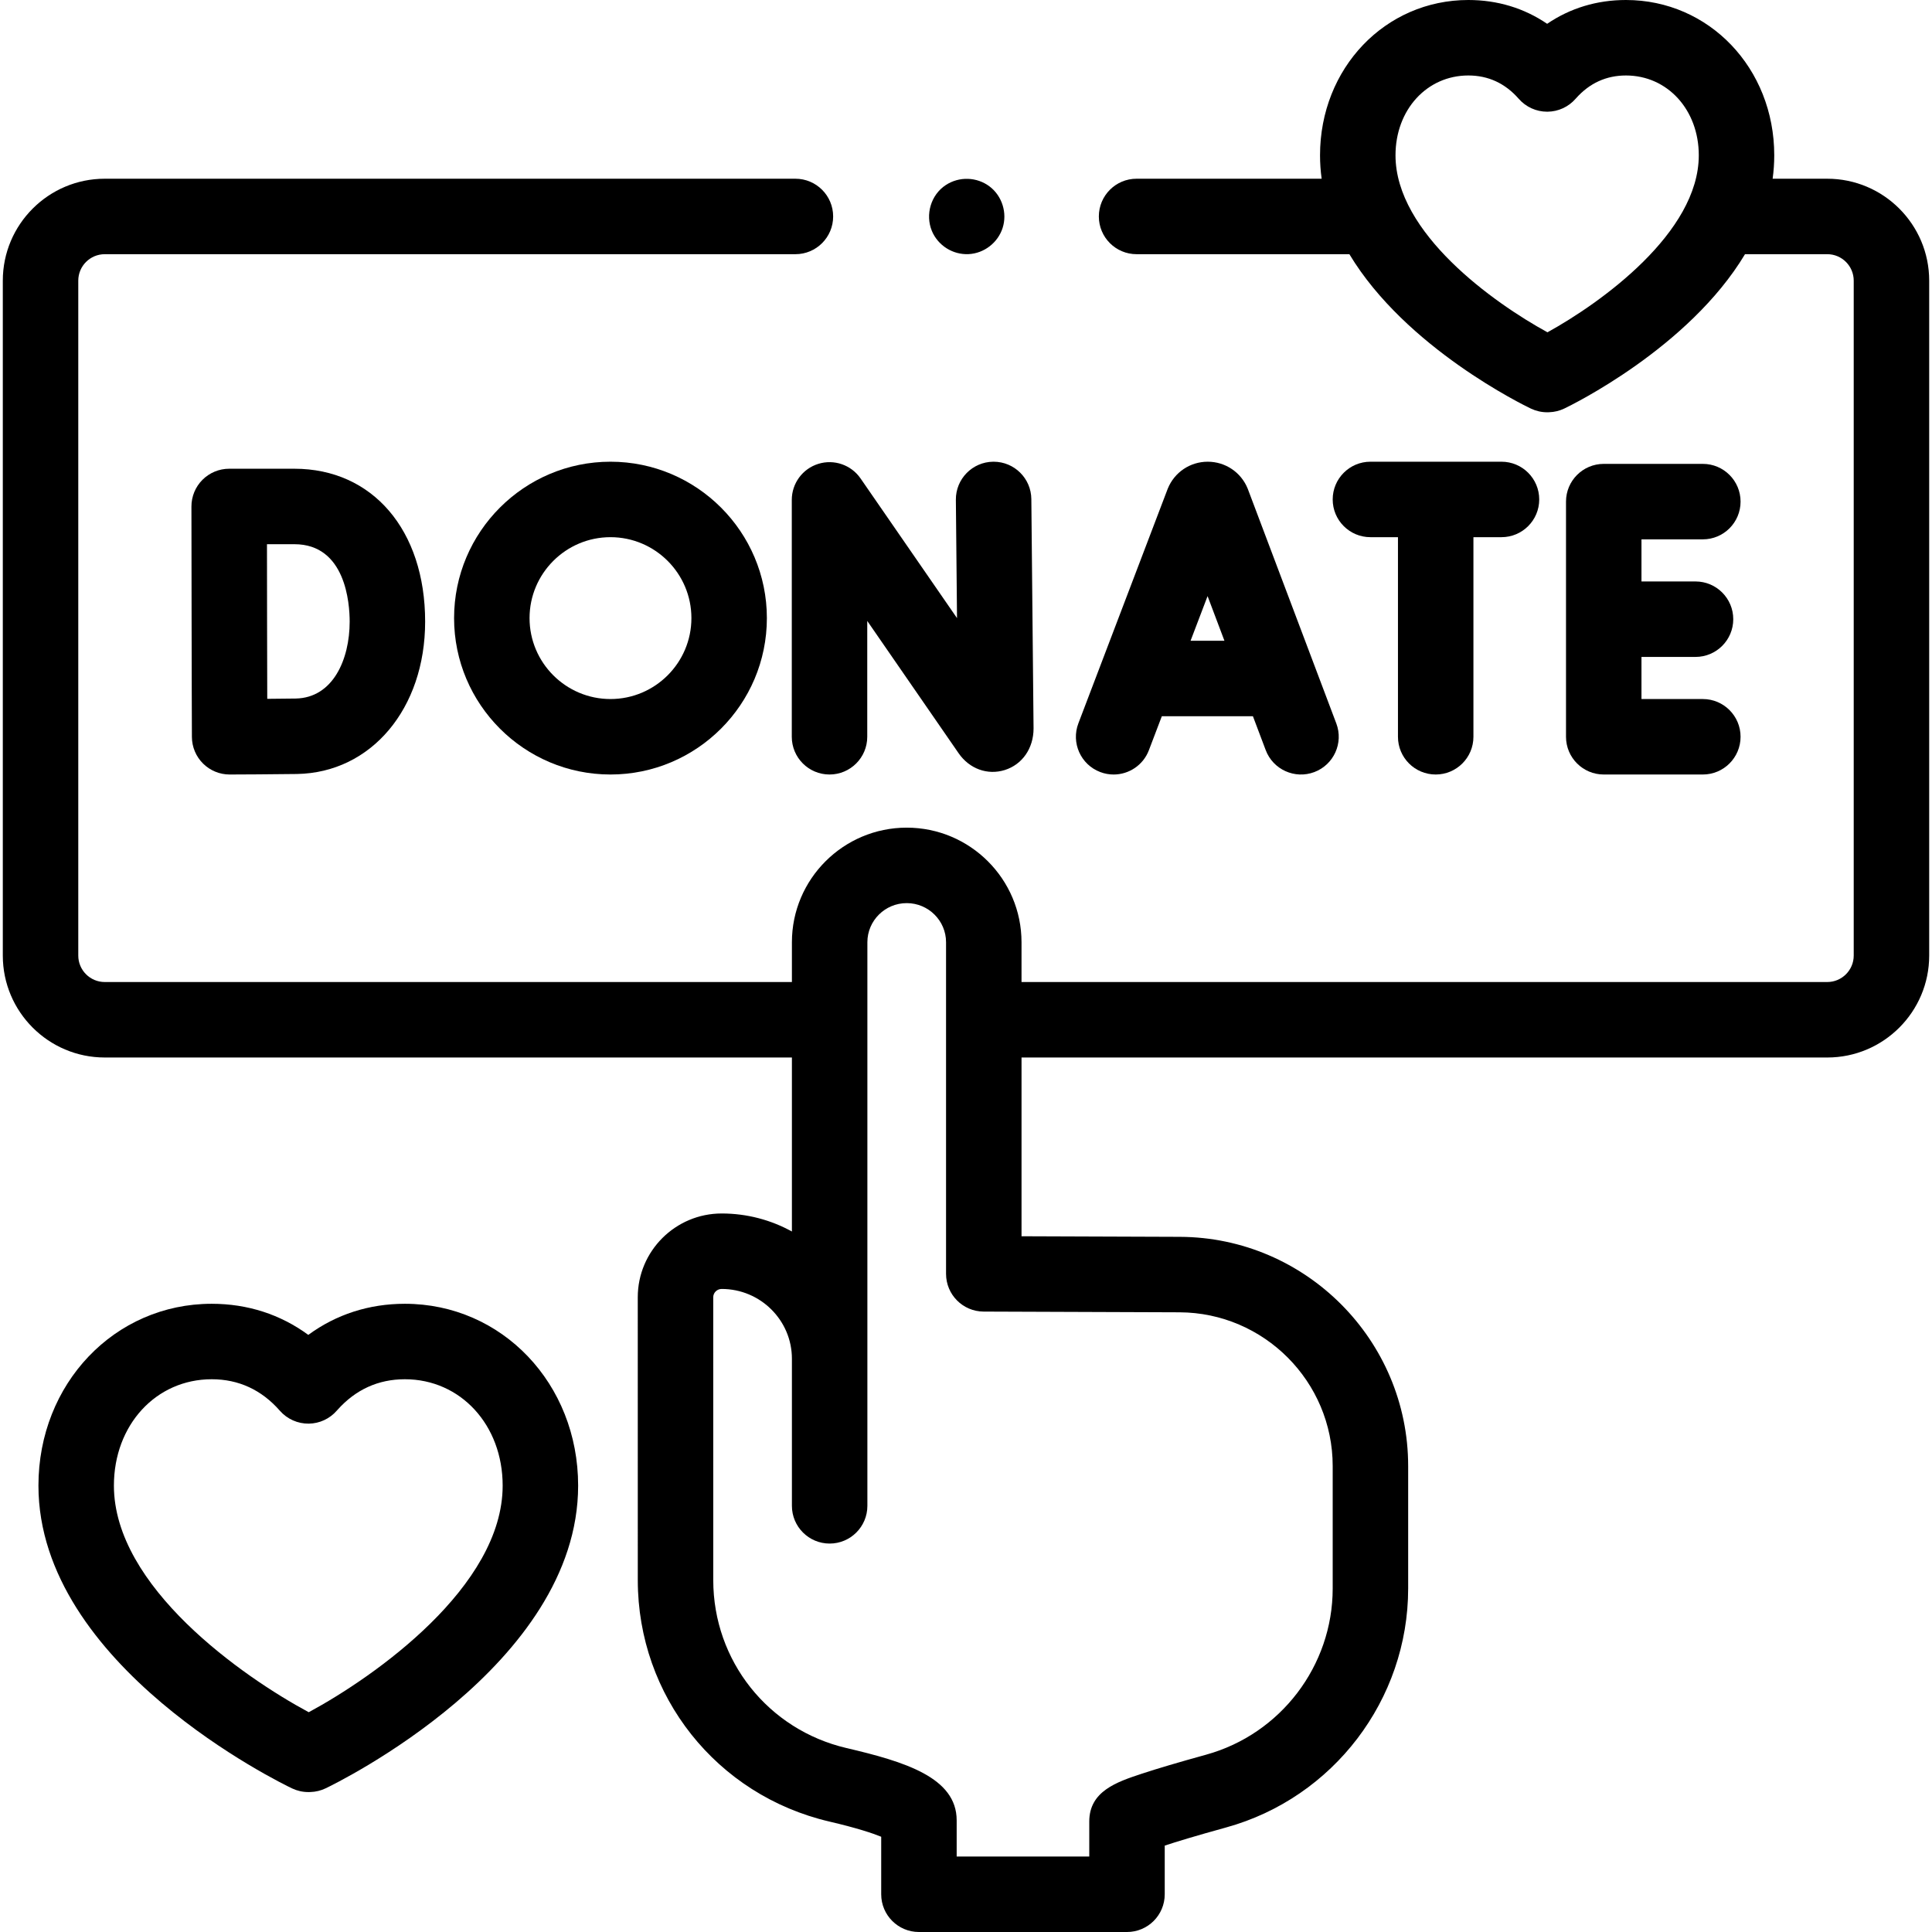
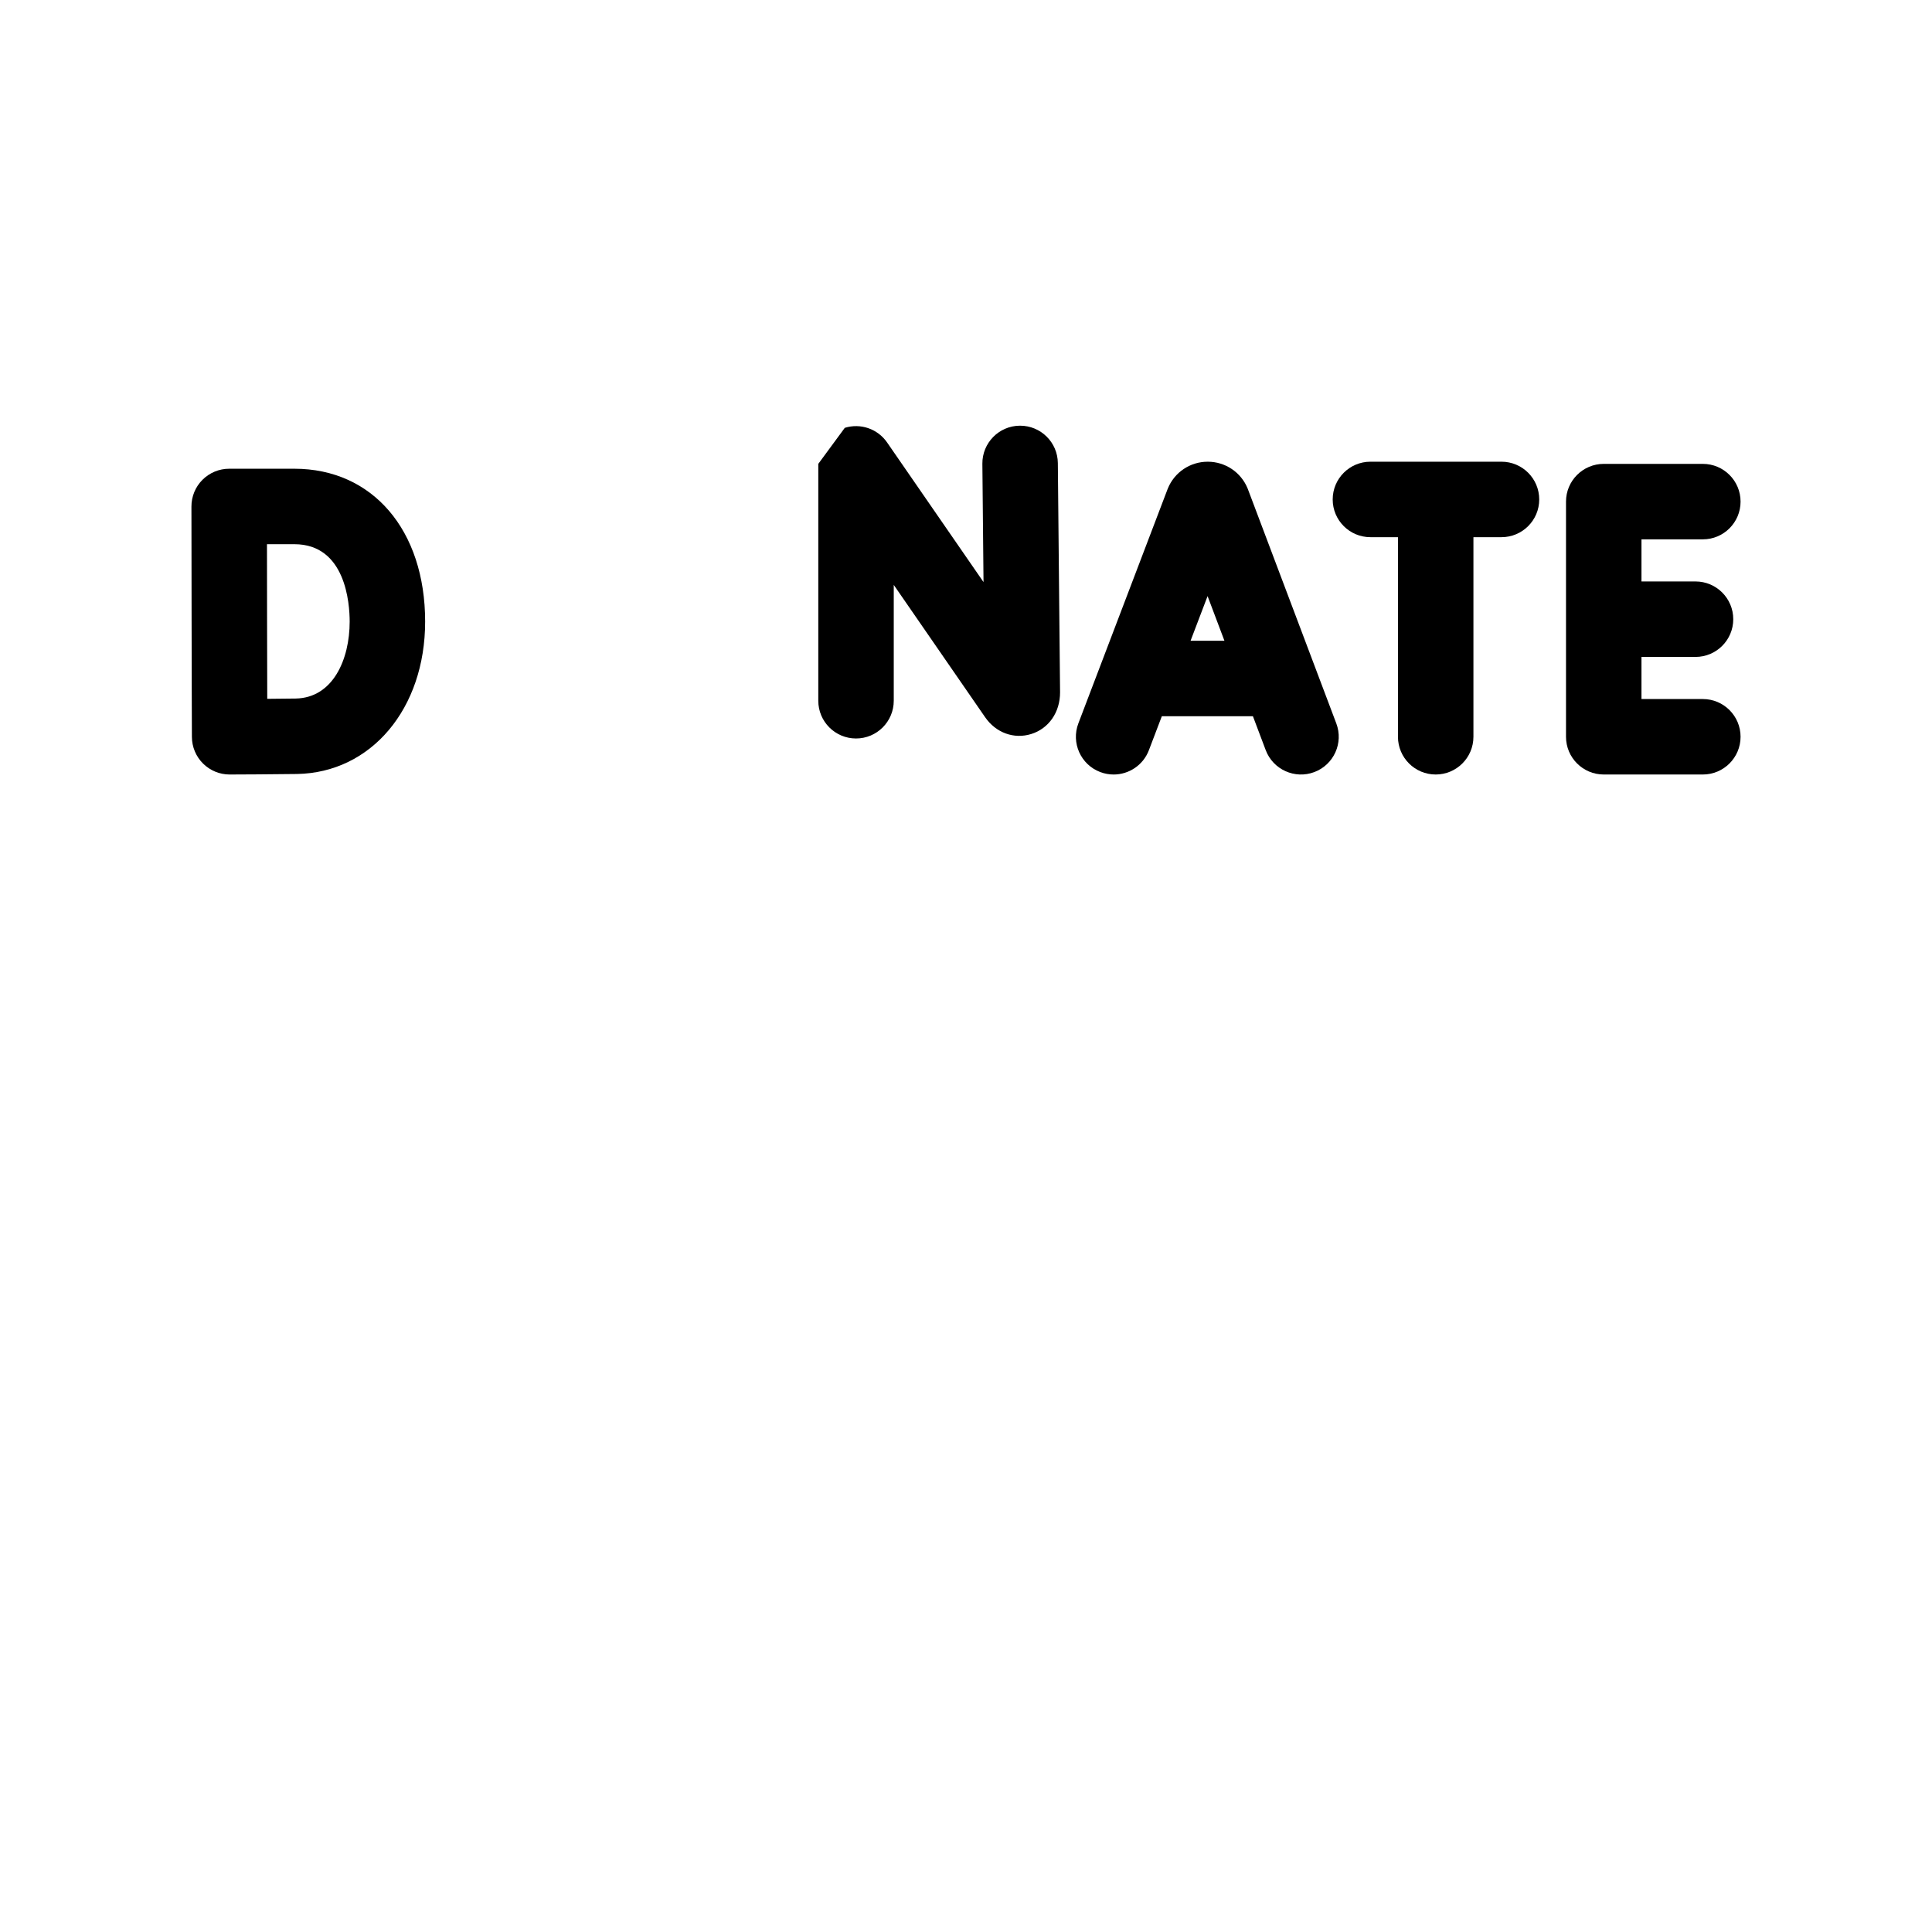
<svg xmlns="http://www.w3.org/2000/svg" id="Capa_1" height="512" viewBox="0 0 512 512" width="512">
  <g>
    <g>
-       <path d="m107.296 345.516c-9.507 0-18.206 2.823-25.594 8.242-7.389-5.42-16.084-8.242-25.6-8.242-25.747 0-45.915 21.166-45.915 48.187 0 47.707 64.472 78.937 67.217 80.243 1.344.639 2.812.97 4.297.97.101 0 .202-.001.304-.004l.273-.008c1.389-.042 2.754-.374 4.008-.973 2.733-1.306 66.926-32.532 66.926-80.228 0-27.021-20.169-48.187-45.916-48.187zm-25.476 108.24c-17.552-9.433-51.633-33.277-51.633-60.054 0-16.069 11.141-28.187 25.915-28.187 7.142 0 13.223 2.811 18.073 8.353 1.927 2.201 4.738 3.446 7.647 3.413 2.868-.035 5.581-1.3 7.451-3.468.055-.059.109-.118.162-.177 4.809-5.389 10.818-8.121 17.86-8.121 14.774 0 25.916 12.118 25.916 28.187.001 26.789-33.93 50.63-51.391 60.054z" />
-       <path d="m484.246 47.363h-14.481c.281-2.029.429-4.099.429-6.208 0-23.077-17.263-41.155-39.302-41.155-7.701 0-14.782 2.157-20.881 6.308-6.099-4.152-13.178-6.308-20.886-6.308-22.039 0-39.303 18.078-39.303 41.155 0 2.109.149 4.179.431 6.208h-49.047c-5.522 0-10 4.477-10 10s4.478 10 10 10h56.394c14.949 24.874 46.377 40.097 48.113 40.923 1.344.639 2.812.97 4.297.97.102 0 .204-.001.306-.005l.224-.007c1.389-.043 2.753-.374 4.006-.973 1.728-.826 33.015-16.045 47.901-40.909h21.8c3.864 0 7.009 3.144 7.009 7.009v178.866c0 3.865-3.145 7.009-7.009 7.009h-213.533v-10.545c0-16.744-13.648-30.366-30.424-30.366s-30.425 13.622-30.425 30.366v10.545h-182.111c-3.864 0-7.009-3.144-7.009-7.009v-178.865c0-3.865 3.145-7.009 7.009-7.009h183.04c5.523 0 10-4.477 10-10s-4.477-10-10-10h-183.04c-14.893 0-27.009 12.116-27.009 27.009v178.866c0 14.893 12.116 27.009 27.009 27.009h182.111v46.114c-5.523-3.043-11.87-4.776-18.614-4.776-12.261 0-22.235 9.958-22.235 22.199 0 0 .003 68.462.006 75.004.018 30.659 20.886 56.951 50.748 63.937 7.459 1.745 11.568 3.134 13.758 4.032v15.243c0 5.523 4.478 10 10 10h55.139c5.523 0 10-4.477 10-10v-12.896c3.017-.999 8.026-2.533 16.287-4.815 28.394-7.841 48.224-33.881 48.224-63.324v-32.453c0-33.368-27.146-60.615-60.514-60.738l-41.949-.154v-47.372h213.532c14.893 0 27.009-12.116 27.009-27.009v-178.867c-.001-14.892-12.117-27.009-27.01-27.009zm-74.151 40.699c-14.214-7.773-40.272-26.288-40.272-46.906 0-12.061 8.299-21.155 19.303-21.155 5.272 0 9.768 2.081 13.359 6.186 1.899 2.171 4.643 3.415 7.525 3.415h.099c2.861-.028 5.571-1.281 7.446-3.436.047-.051.094-.103.141-.154 3.558-3.988 7.998-6.01 13.196-6.01 11.004 0 19.303 9.095 19.303 21.155-.001 20.537-25.963 39.105-40.1 46.905zm-97.506 259.712c22.38.083 40.588 18.357 40.588 40.738v32.453c0 20.478-13.795 38.591-33.548 44.046-7.262 2.006-13.012 3.707-17.089 5.057-6.503 2.152-13.874 4.592-13.874 12.646v9.286h-35.139v-9.592c0-11.383-13.813-15.557-29.203-19.157-20.773-4.859-35.291-23.148-35.303-44.473-.003-6.54-.006-74.995-.006-74.995 0-1.212 1.003-2.198 2.235-2.198 10.262 0 18.611 8.296 18.614 18.494v38.981c0 5.523 4.478 10 10 10s10-4.477 10-10v-149.358c0-5.716 4.677-10.366 10.425-10.366s10.424 4.65 10.424 10.366v87.881c0 5.508 4.455 9.979 9.963 10z" />
      <path d="m291.563 204.597c1.172.446 2.374.658 3.558.658 4.029 0 7.827-2.454 9.347-6.444l3.429-9.002h24.139l3.387 8.974c1.95 5.167 7.721 7.774 12.887 5.825 5.168-1.95 7.775-7.72 5.825-12.887l-23.401-62.01c-.034-.093-.071-.185-.108-.277-1.77-4.299-5.916-7.075-10.565-7.075h-.014c-4.654.005-8.8 2.793-10.562 7.101-.03.075-.06.15-.089.226l-23.616 62.007c-1.969 5.161.621 10.938 5.783 12.904zm32.924-34.788h-8.974l4.508-11.835z" />
-       <path d="m216.855 122.929c-4.179 1.302-7.024 5.17-7.024 9.547v62.776c0 5.523 4.478 10 10 10s10-4.477 10-10v-30.697l24.221 35.074c2.855 4.121 7.645 5.865 12.213 4.439 4.641-1.45 7.639-5.742 7.639-11.031l-.588-60.774c-.054-5.49-4.52-9.903-9.998-9.903-.032 0-.066 0-.099 0-5.522.053-9.956 4.574-9.903 10.096l.304 31.351-25.56-37.012c-2.488-3.602-7.029-5.168-11.205-3.866z" />
+       <path d="m216.855 122.929v62.776c0 5.523 4.478 10 10 10s10-4.477 10-10v-30.697l24.221 35.074c2.855 4.121 7.645 5.865 12.213 4.439 4.641-1.45 7.639-5.742 7.639-11.031l-.588-60.774c-.054-5.49-4.52-9.903-9.998-9.903-.032 0-.066 0-.099 0-5.522.053-9.956 4.574-9.903 10.096l.304 31.351-25.56-37.012c-2.488-3.602-7.029-5.168-11.205-3.866z" />
      <path d="m451.268 142.933c5.522 0 10-4.477 10-10s-4.478-10-10-10h-26.26c-5.522 0-10 4.477-10 10v62.319c0 5.523 4.478 10 10 10h26.26c5.522 0 10-4.477 10-10s-4.478-10-10-10h-16.26v-11.16h14.323c5.522 0 10-4.477 10-10s-4.478-10-10-10h-14.323v-11.16h16.26z" />
      <path d="m60.856 205.252h.038c.522-.002 12.864-.05 17.805-.136 19.682-.344 33.967-17.327 33.967-40.381 0-24.234-13.924-40.516-34.647-40.516h-17.287c-2.655 0-5.202 1.056-7.078 2.936s-2.927 4.428-2.922 7.084c0 .001.045 23.472.045 30.43 0 8.487.079 30.62.079 30.62.01 2.653 1.072 5.193 2.955 7.061 1.874 1.859 4.407 2.902 7.045 2.902zm17.163-61.033c13.591 0 14.647 15.703 14.647 20.516 0 10.021-4.427 20.211-14.316 20.384-1.781.031-4.635.057-7.526.078-.021-6.977-.046-15.841-.046-20.529 0-3.94-.015-13.173-.027-20.449z" />
      <path d="m380.474 205.252c5.522 0 10-4.477 10-10v-52.894h7.437c5.522 0 10-4.477 10-10s-4.478-10-10-10h-34.733c-5.522 0-10 4.477-10 10s4.478 10 10 10h7.297v52.894c-.001 5.523 4.476 10 9.999 10z" />
-       <path d="m120.336 163.805c0 22.854 18.593 41.447 41.447 41.447s41.446-18.593 41.446-41.447-18.593-41.447-41.446-41.447c-22.854 0-41.447 18.593-41.447 41.447zm62.894 0c0 11.826-9.621 21.447-21.446 21.447-11.826 0-21.447-9.621-21.447-21.447s9.621-21.447 21.447-21.447c11.824 0 21.446 9.622 21.446 21.447z" />
-       <path d="m246.95 61.19c1.609 3.863 5.539 6.354 9.719 6.157 4.113-.194 7.769-3.011 9.031-6.926 1.278-3.966-.111-8.465-3.434-10.992-3.382-2.573-8.093-2.717-11.636-.379-3.944 2.601-5.46 7.796-3.68 12.14z" />
    </g>
  </g>
</svg>